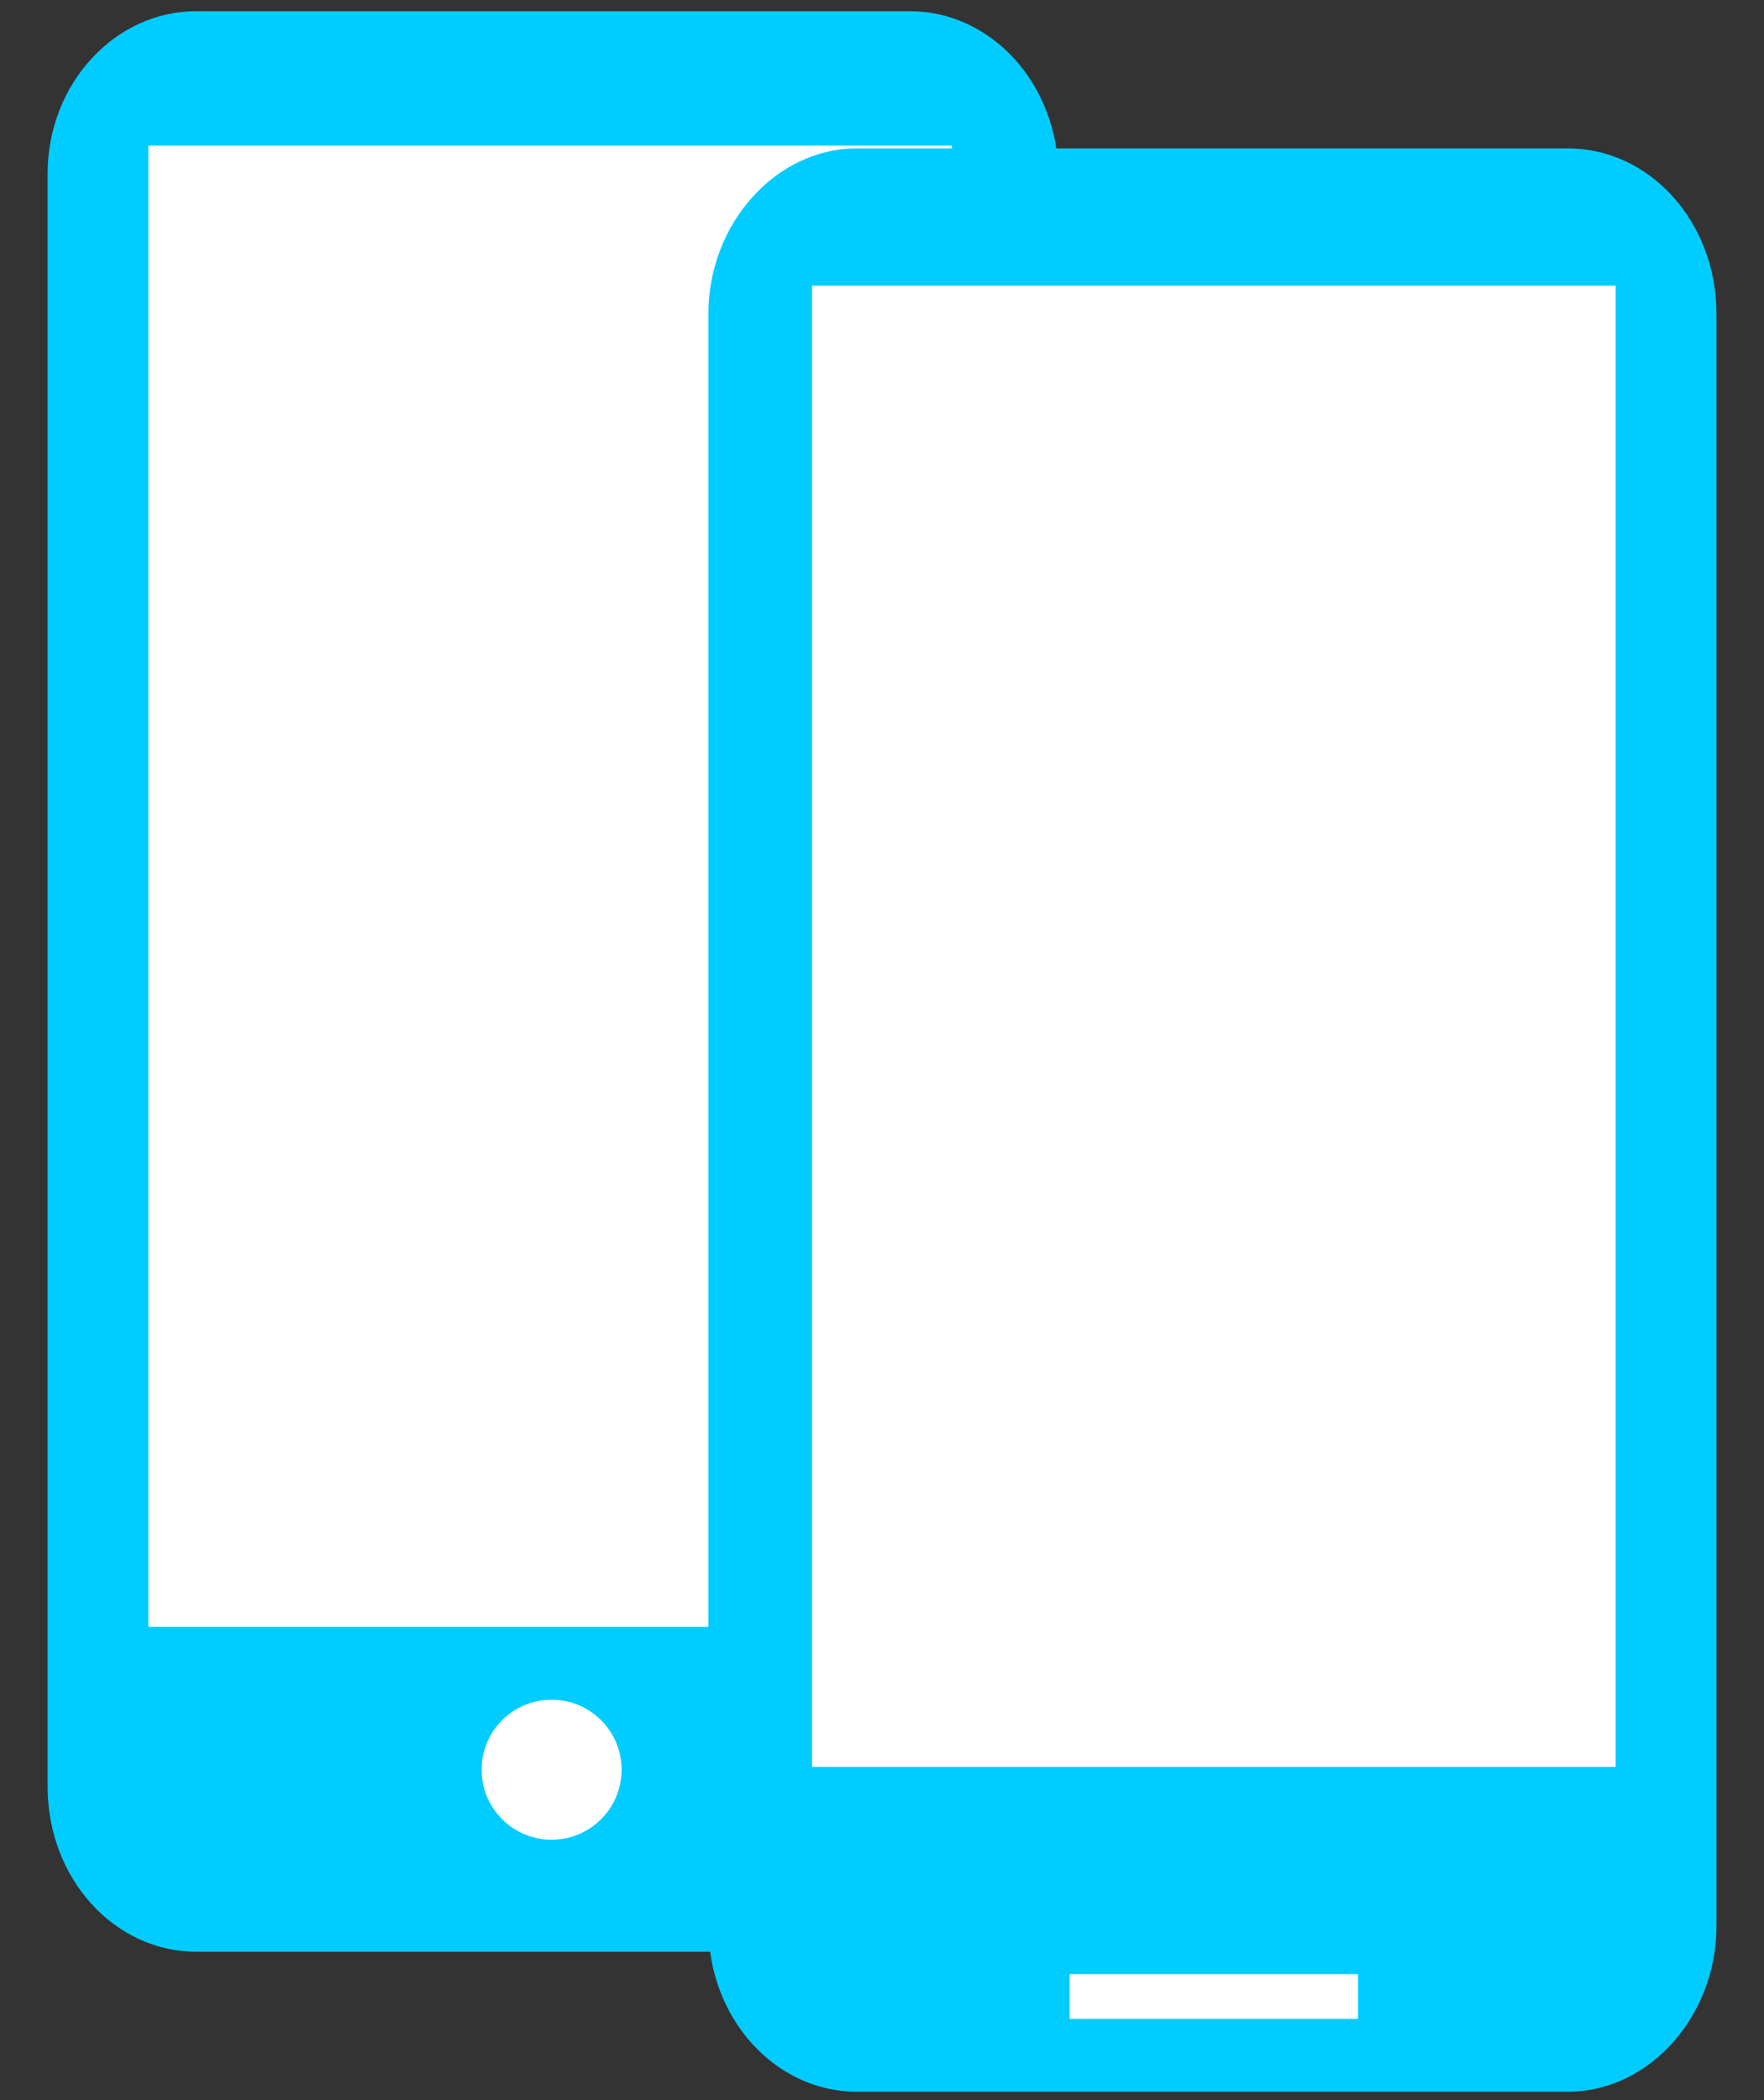
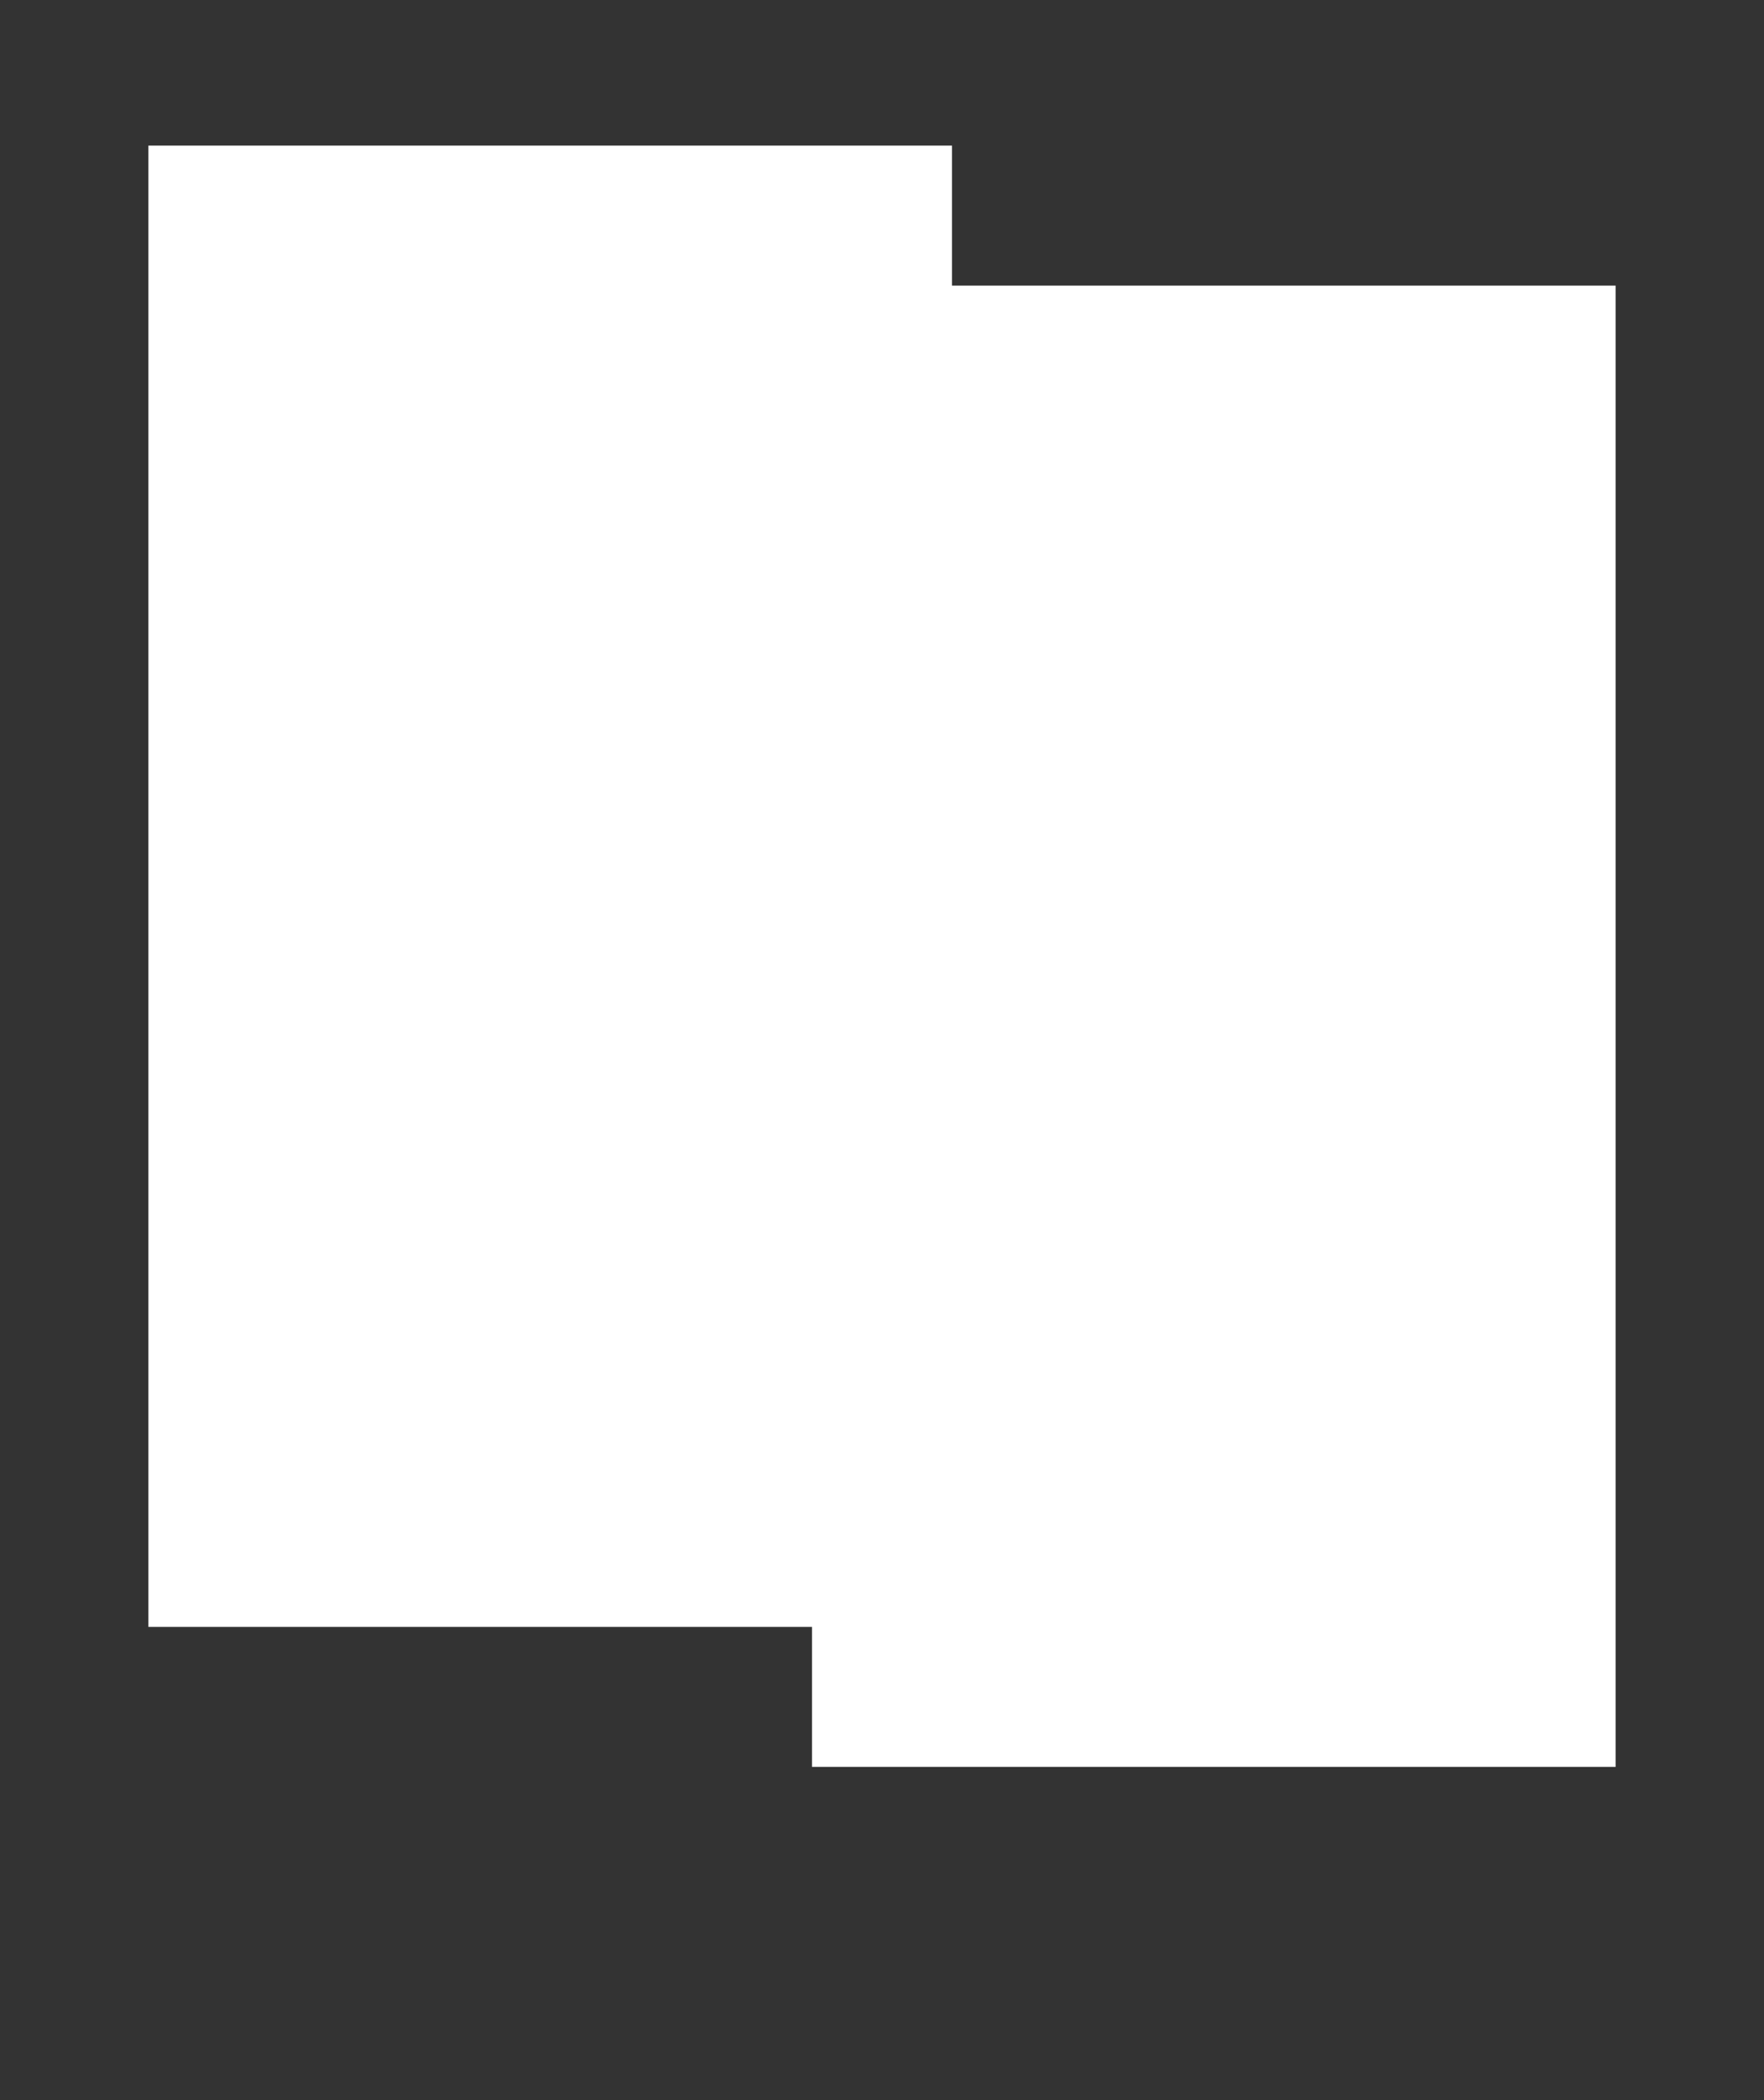
<svg xmlns="http://www.w3.org/2000/svg" version="1.1" id="Layer_1" x="0px" y="0px" viewBox="0 0 63 75" style="enable-background:new 0 0 63 75;" xml:space="preserve">
  <rect x="0" y="0" width="63" height="75" fill="#333333" stroke="none" />
  <style type="text/css">
	.st0{fill:#00CCFF;}
	.st1{fill:#FFFFFF;}
</style>
  <g>
-     <path class="st0" d="M37.7,63.8c0,3.2-2.4,5.9-5.3,5.9H7c-2.9,0-5.3-2.6-5.3-5.9V6.2C1.7,3,4.1,0.4,7,0.4h25.5   c2.9,0,5.3,2.6,5.3,5.9V63.8z" />
    <rect x="5.3" y="5.2" class="st1" width="28.7" height="52.9" />
-     <circle class="st1" cx="19.7" cy="63.2" r="2.5" />
-     <path class="st0" d="M61.3,68.8c0,3.2-2.4,5.9-5.3,5.9H30.6c-2.9,0-5.3-2.6-5.3-5.9V11.2c0-3.2,2.4-5.9,5.3-5.9H56   c2.9,0,5.3,2.6,5.3,5.9V68.8z" />
    <rect x="29" y="10.2" class="st1" width="28.7" height="52.9" />
-     <rect x="38.2" y="70.5" class="st1" width="10.3" height="1.6" />
  </g>
</svg>